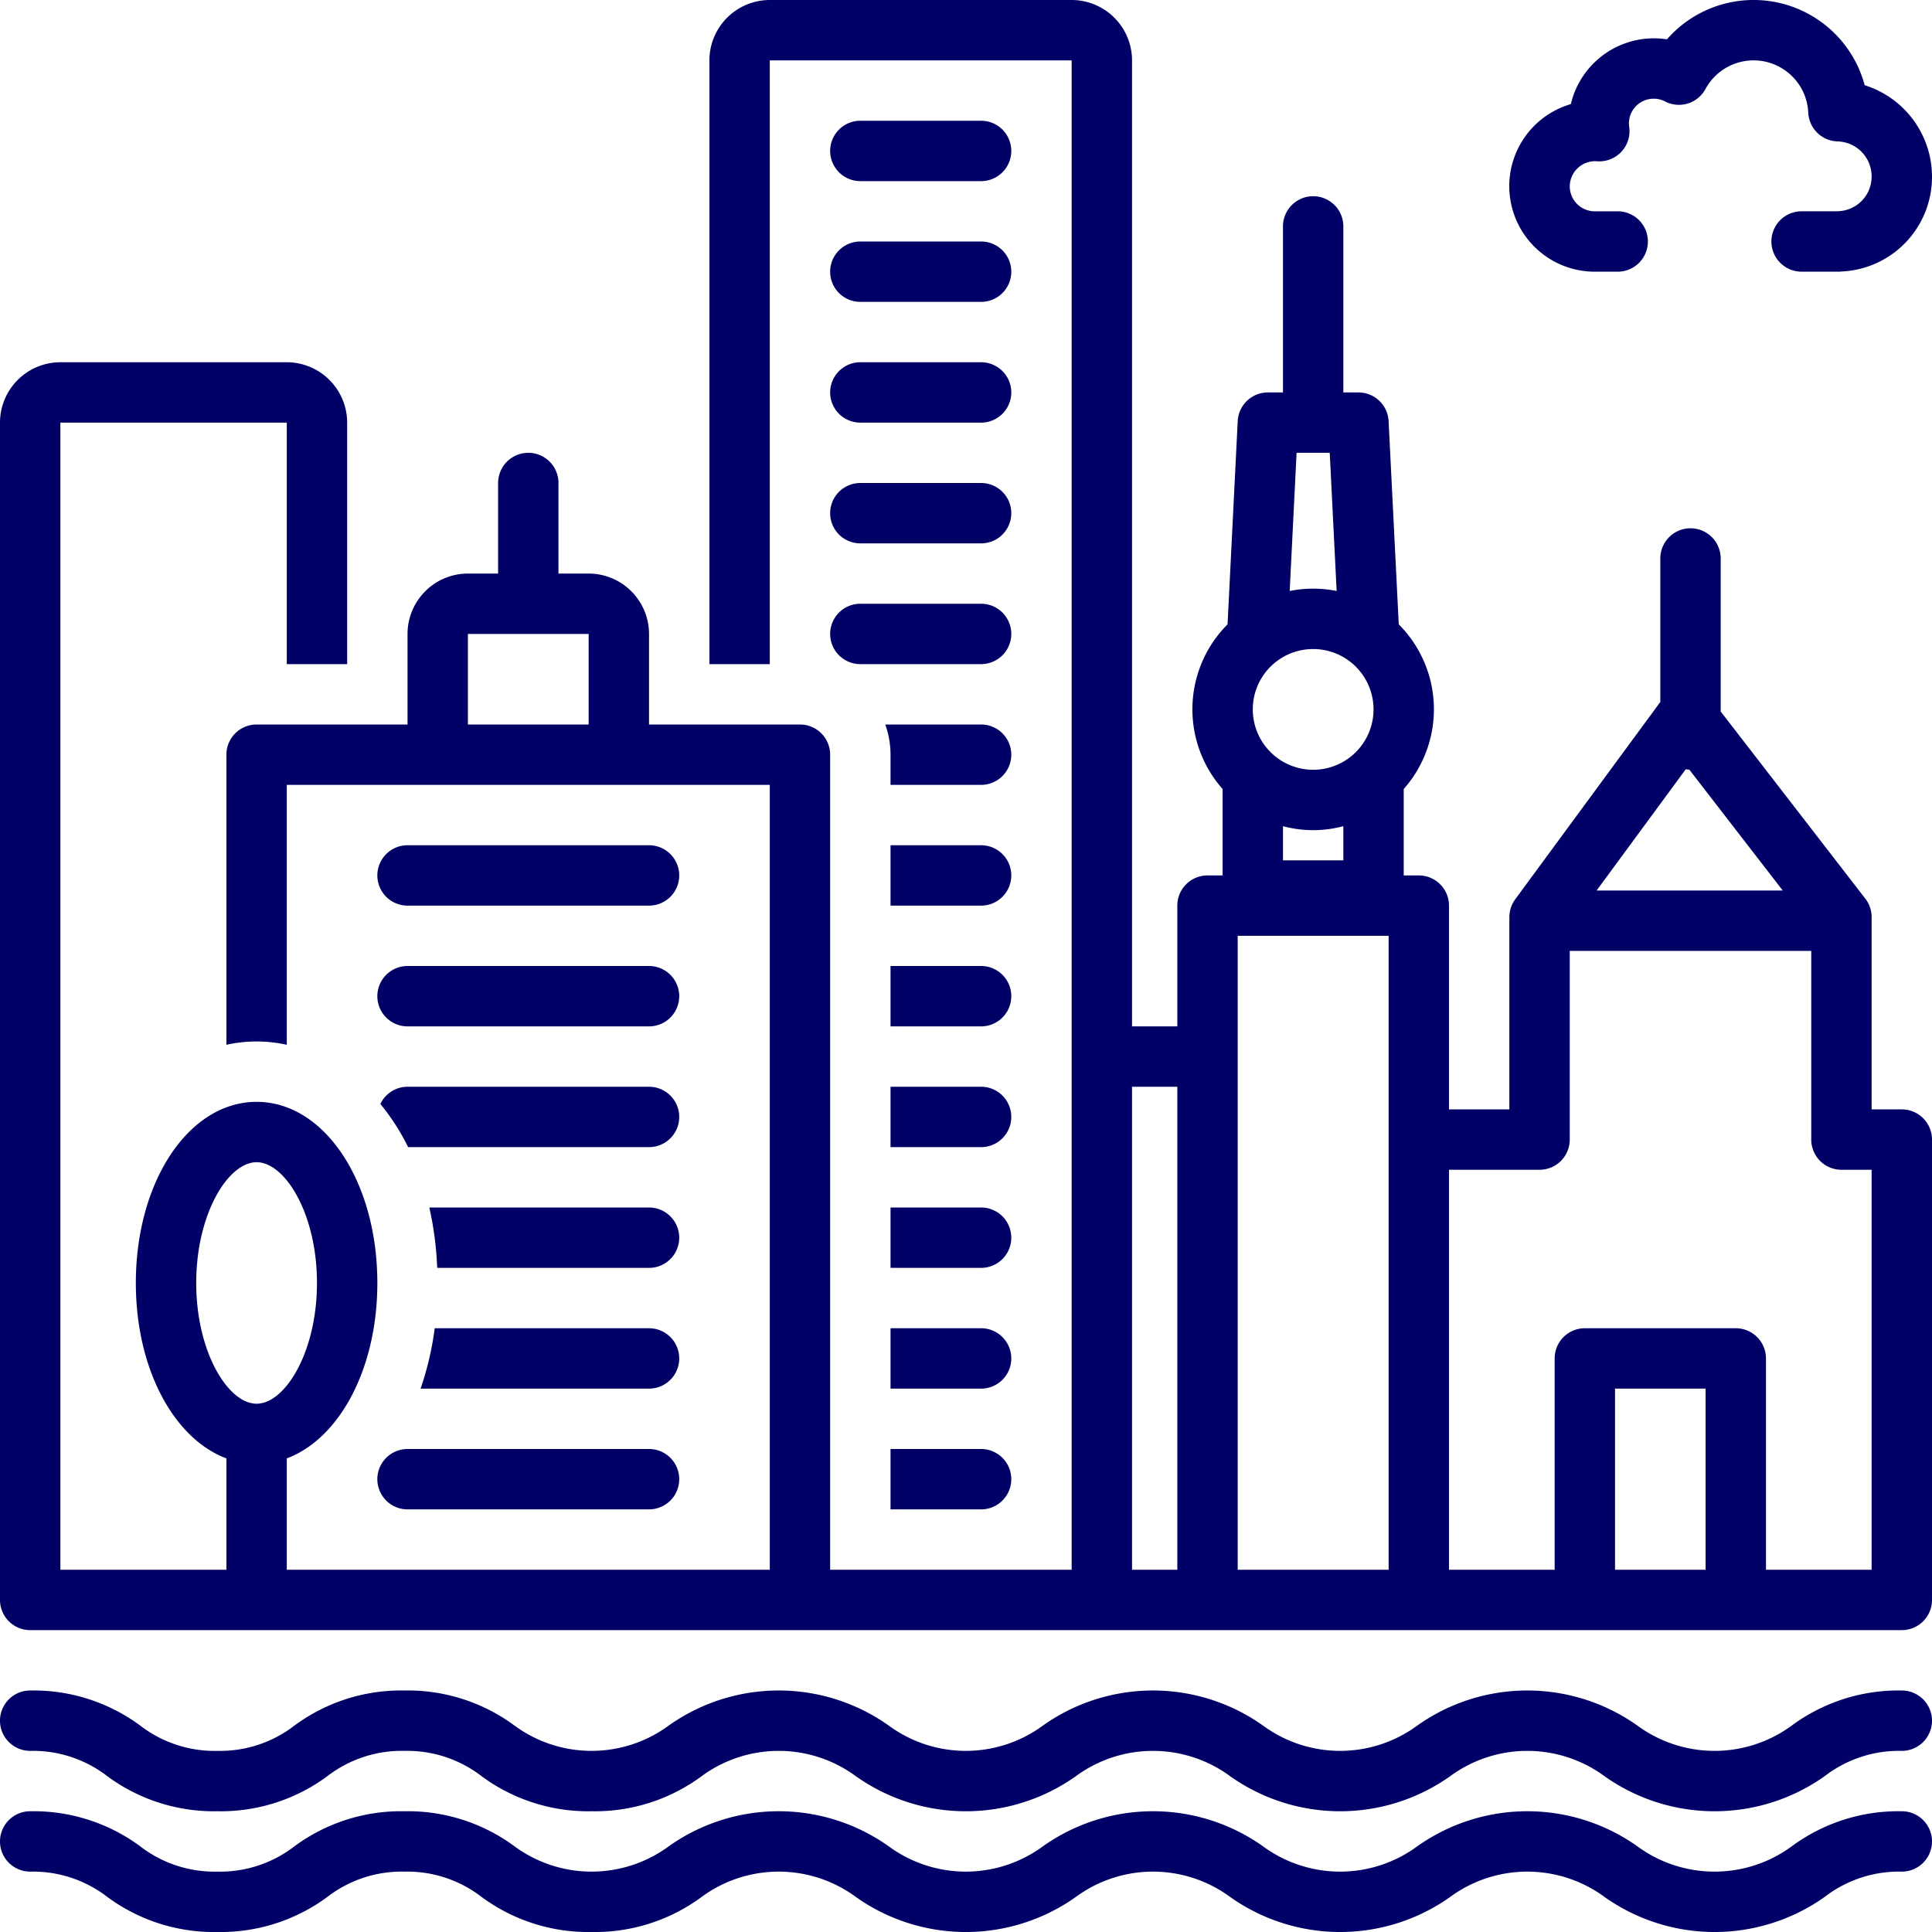
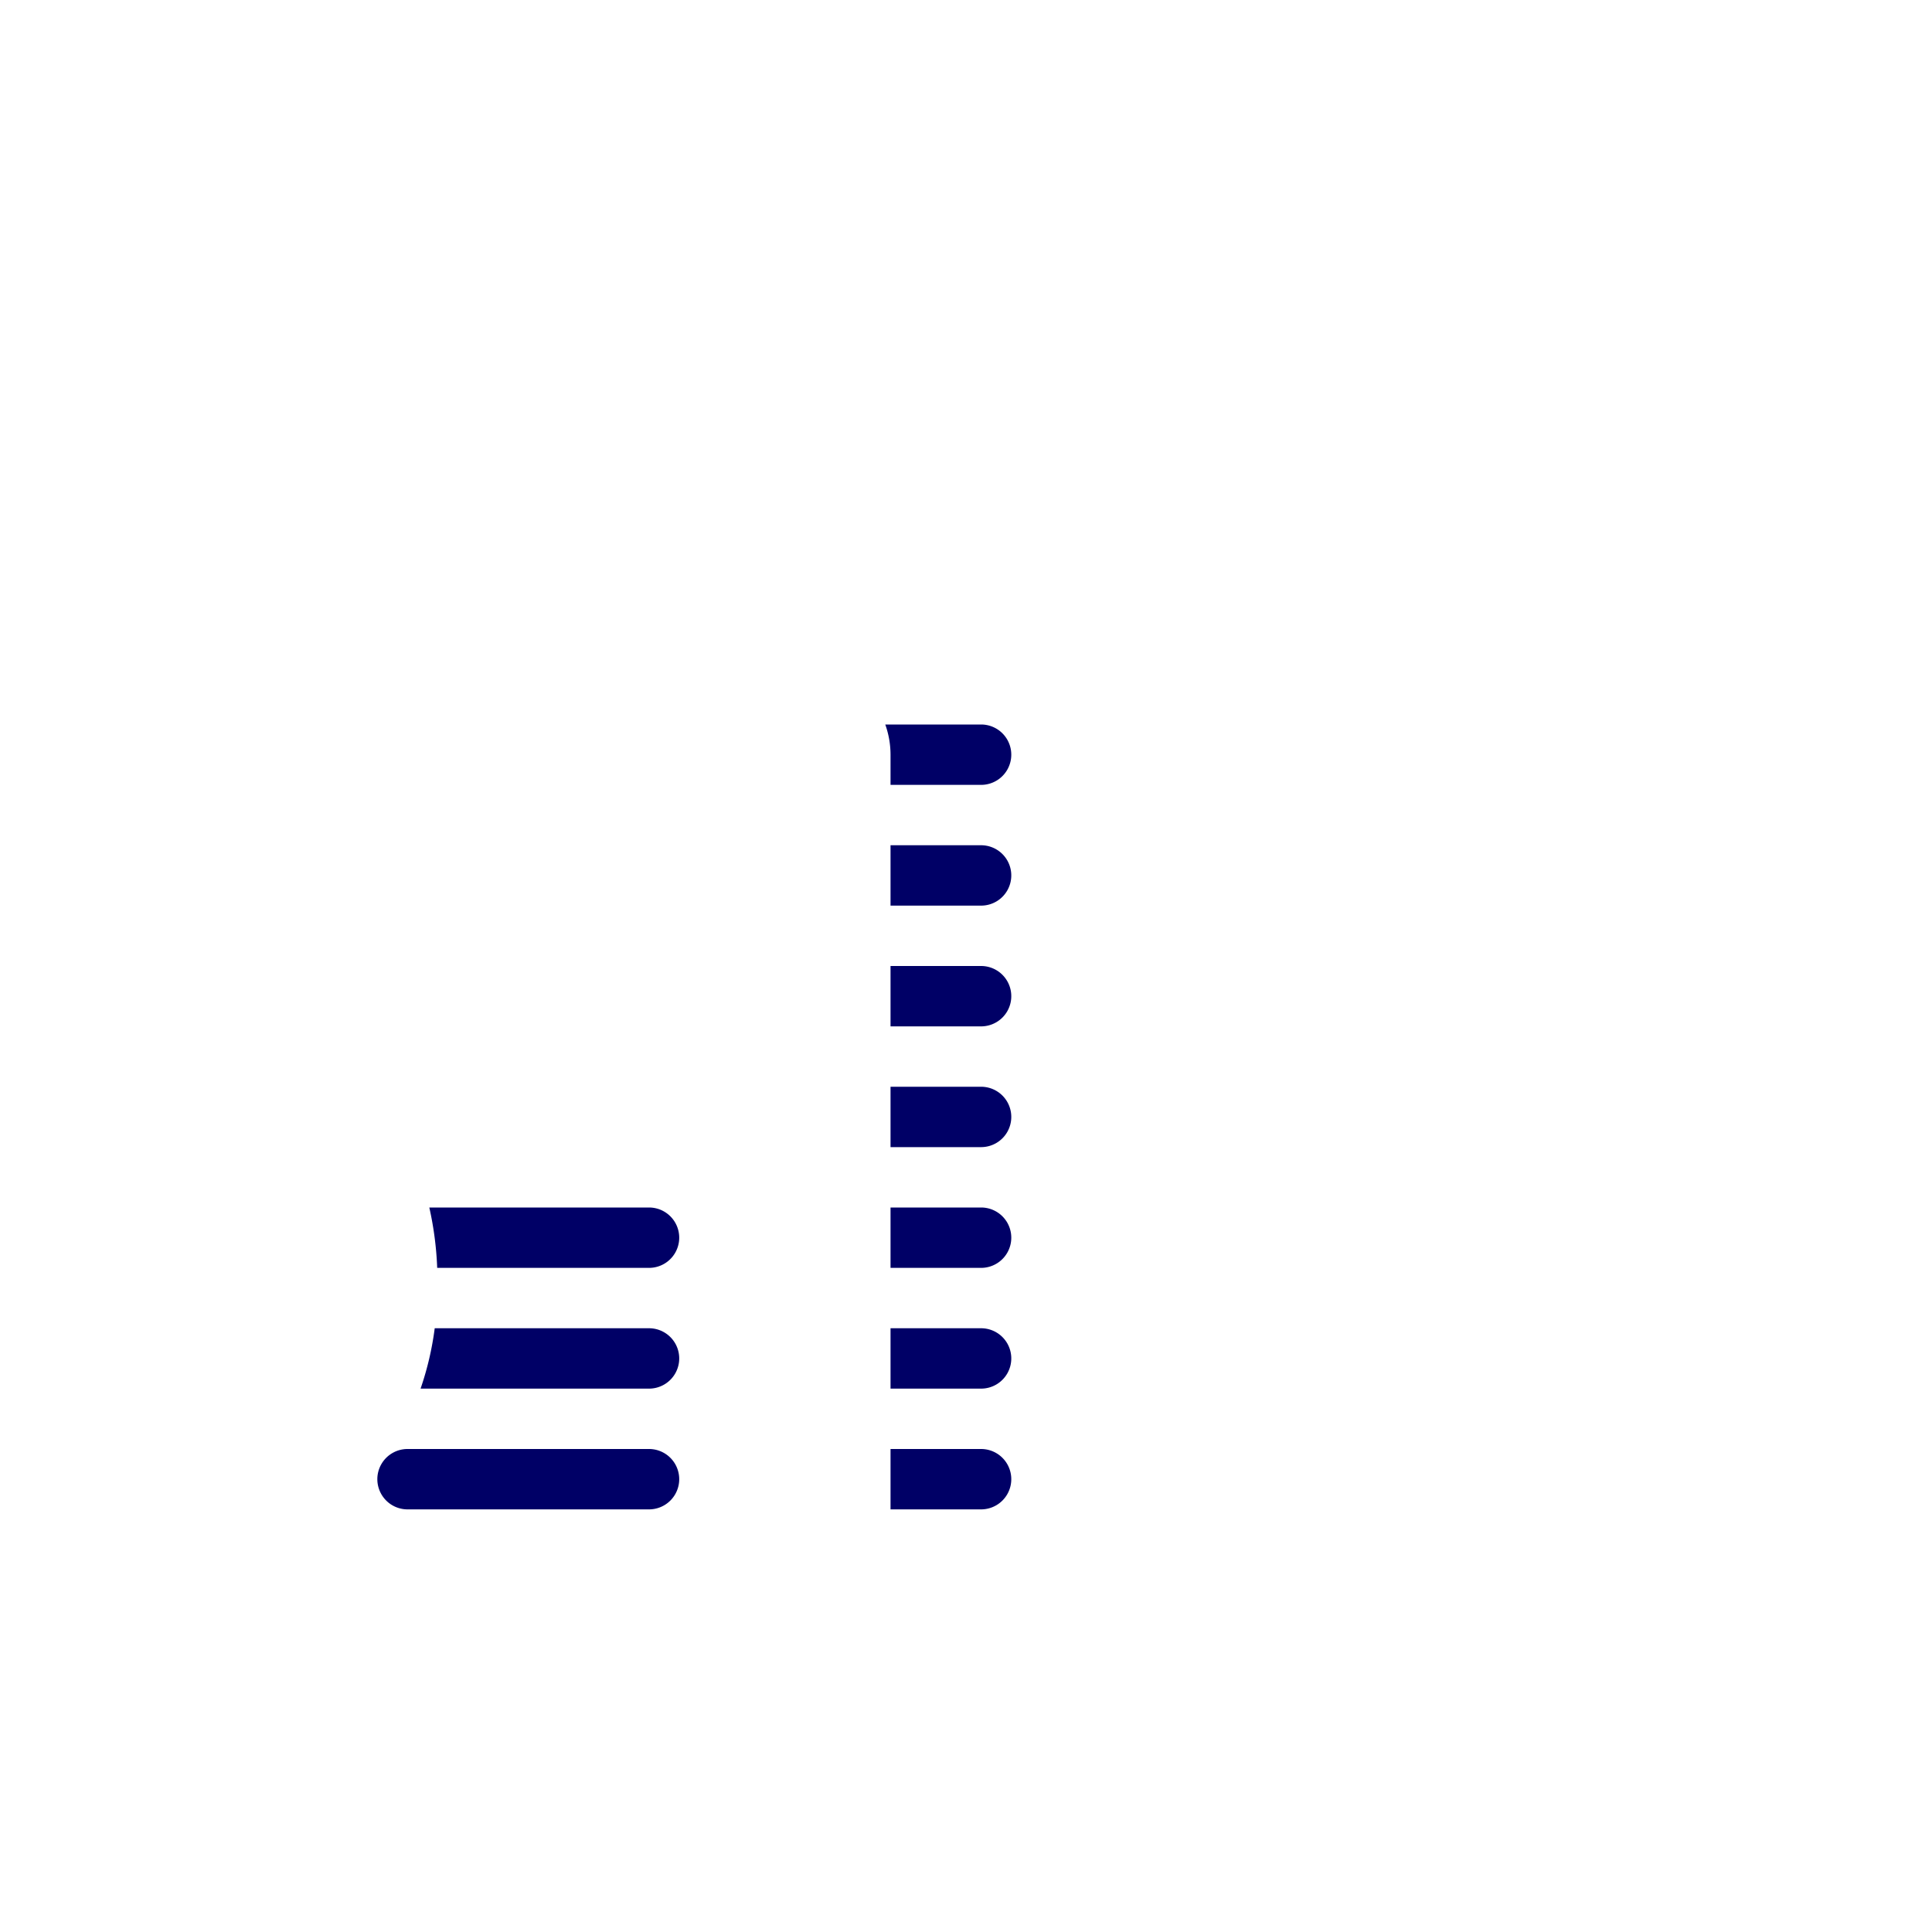
<svg xmlns="http://www.w3.org/2000/svg" data-name="Layer 1" viewBox="0 0 128 128" width="90" height="90">
-   <path d="M126,120a11.898,11.898,0,0,0-7.287,2.319,8.636,8.636,0,0,1-10.239,0,12.603,12.603,0,0,0-14.571 0,8.627,8.627,0,0,1-10.232,0,12.599,12.599,0,0,0-14.569,0,8.62,8.62,0,0,1-10.227 0,12.592,12.592,0,0,0-14.565-0,8.623,8.623,0,0,1-10.229,0A11.888,11.888,0,0,0,26.796,120a11.886,11.886,0,0,0-7.283,2.319A8.064,8.064,0,0,1,14.399,124a8.067,8.067,0,0,1-5.115-1.681A11.89,11.89,0,0,0,2,120a2,2,0,0,0,0,4,8.067,8.067,0,0,1,5.115,1.681A11.89,11.89,0,0,0,14.399,128a11.885,11.885,0,0,0,7.283-2.319A8.065,8.065,0,0,1,26.796,124a8.066,8.066,0,0,1,5.115,1.681A11.888,11.888,0,0,0,39.195,128a11.888,11.888,0,0,0,7.284-2.319,8.621,8.621,0,0,1,10.228-0,12.592,12.592,0,0,0,14.565 0,8.627,8.627,0,0,1,10.232,0,12.599,12.599,0,0,0,14.569,0,8.63,8.63,0,0,1,10.234,0,12.609,12.609,0,0,0,14.575,0A8.077,8.077,0,0,1,126,124a2,2,0,0,0,0-4Z" fill="#000066" class="color000 svgShape" />
-   <path d="M126 112a11.898 11.898 0 0 0-7.287 2.319 8.636 8.636 0 0 1-10.239 0 12.603 12.603 0 0 0-14.571 0 8.627 8.627 0 0 1-10.232 0 12.599 12.599 0 0 0-14.569 0 8.62 8.62 0 0 1-10.227 0 12.592 12.592 0 0 0-14.565-0 8.623 8.623 0 0 1-10.229 0A11.888 11.888 0 0 0 26.796 112a11.886 11.886 0 0 0-7.283 2.319A8.064 8.064 0 0 1 14.399 116a8.067 8.067 0 0 1-5.115-1.681A11.89 11.89 0 0 0 2 112a2 2 0 0 0 0 4 8.067 8.067 0 0 1 5.115 1.681A11.89 11.89 0 0 0 14.399 120a11.885 11.885 0 0 0 7.283-2.319A8.065 8.065 0 0 1 26.796 116a8.066 8.066 0 0 1 5.115 1.681A11.888 11.888 0 0 0 39.195 120a11.888 11.888 0 0 0 7.284-2.319 8.621 8.621 0 0 1 10.228-0 12.592 12.592 0 0 0 14.565 0 8.627 8.627 0 0 1 10.232 0 12.599 12.599 0 0 0 14.569 0 8.63 8.63 0 0 1 10.234 0 12.609 12.609 0 0 0 14.575 0A8.077 8.077 0 0 1 126 116a2 2 0 0 0 0-4zM105.6 18h1.577a2 2 0 0 0 0-4h-1.529A1.657 1.657 0 0 1 104 12.337a1.683 1.683 0 0 1 1.789-1.654 2 2 0 0 0 2.152-2.259 1.638 1.638 0 0 1 1.629-1.885 1.609 1.609 0 0 1 .745.183 1.999 1.999 0 0 0 2.674-.819 3.626 3.626 0 0 1 6.813 1.568 2 2 0 0 0 1.952 1.898A2.32 2.32 0 0 1 124 11.682a2.294 2.294 0 0 1-2.238 2.312c-.033.001-.067.003-.1.005h-2.302a2 2 0 0 0 0 4h2.455a2.013 2.013 0 0 0 .238-.014A6.271 6.271 0 0 0 128 11.682 6.36 6.36 0 0 0 123.541 5.647a7.622 7.622 0 0 0-13.102-3.04 5.52 5.52 0 0 0-.87-.069 5.661 5.661 0 0 0-5.497 4.359A5.665 5.665 0 0 0 105.6 18zM57 12h8a2 2 0 0 0 0-4H57a2 2 0 0 0 0 4zM57 20h8a2 2 0 0 0 0-4H57a2 2 0 0 0 0 4zM57 28h8a2 2 0 0 0 0-4H57a2 2 0 0 0 0 4zM57 36h8a2 2 0 0 0 0-4H57a2 2 0 0 0 0 4zM57 44h8a2 2 0 0 0 0-4H57a2 2 0 0 0 0 4zM27 60H43a2 2 0 0 0 0-4H27a2 2 0 0 0 0 4zM27 68H43a2 2 0 0 0 0-4H27a2 2 0 0 0 0 4zM43 72H27a1.995 1.995 0 0 0-1.799 1.14A14.917 14.917 0 0 1 27.039 76H43a2 2 0 0 0 0-4z" fill="#000066" class="color000 svgShape" />
-   <path d="M126,73.5h-2V60.762a2,2,0,0,0-.417-1.223L114,47.139V37a2,2,0,0,0-4,0v9.507l-9.611,13.071A1.999,1.999,0,0,0,100,60.762V73.5H96V60a2,2,0,0,0-2-2H93V52.274a7.969,7.969,0,0,0-.329-10.91L91.998,27.9A2,2,0,0,0,90,26H89V15a2,2,0,0,0-4,0V26H84a2,2,0,0,0-1.998,1.9l-.673,13.464A7.969,7.969,0,0,0,81,52.274V58H80a2,2,0,0,0-2,2v8H75V4a4.005,4.005,0,0,0-4-4H51a4.005,4.005,0,0,0-4,4V44h4V4H71V104H55V50a2,2,0,0,0-2-2H43V42a4.005,4.005,0,0,0-4-4H37V32a2,2,0,0,0-4,0v6H31a4.005,4.005,0,0,0-4,4v6H17a2,2,0,0,0-2,2V69.221a9.153,9.153,0,0,1,4,0V52H51v52H19V96.622C22.486,95.319,25,90.687,25,85c0-6.729-3.514-12-8-12S9,78.271,9,85c0,5.687,2.514,10.319,6,11.622V104H4V28H19V44h4V28a4.005,4.005,0,0,0-4-4H4a4.005,4.005,0,0,0-4,4v78a2,2,0,0,0,2,2H126a2,2,0,0,0,2-2V75.5A2,2,0,0,0,126,73.5ZM88.098,30l.458,9.154a7.91,7.91,0,0,0-3.111,0L85.902,30ZM83,47a4,4,0,1,1,4,4A4.005,4.005,0,0,1,83,47Zm2,7.737a7.727,7.727,0,0,0,4,0V57H85ZM31,48V42h8v6ZM17,77c1.888,0,4,3.421,4,8s-2.112,8-4,8-4-3.421-4-8S15.112,77,17,77Zm94.684-26.032a1.995,1.995,0,0,0,.239.024L118.111,59H105.778ZM102,77.5a2,2,0,0,0,2-2V63h16V75.5a2,2,0,0,0,2,2h2V104h-7V90a2,2,0,0,0-2-2H105a2,2,0,0,0-2,2v14H96V77.5ZM75,72h3v32H75Zm7,32V62H92v42Zm25,0V92h6v12Z" fill="#000066" class="color000 svgShape" />
  <path d="M65 48H58.651A5.976 5.976 0 0 1 59 50v2h6a2 2 0 0 0 0-4zM65 56H59v4h6a2 2 0 0 0 0-4zM65 64H59v4h6a2 2 0 0 0 0-4zM65 72H59v4h6a2 2 0 0 0 0-4zM65 80H59v4h6a2 2 0 0 0 0-4zM65 88H59v4h6a2 2 0 0 0 0-4zM65 96H59v4h6a2 2 0 0 0 0-4zM43 80H28.443a21.96 21.96 0 0 1 .522 4H43a2 2 0 0 0 0-4zM43 88H28.801a20.185 20.185 0 0 1-.937 4H43a2 2 0 0 0 0-4zM27 100H43a2 2 0 0 0 0-4H27a2 2 0 0 0 0 4z" fill="#000066" class="color000 svgShape" />
</svg>